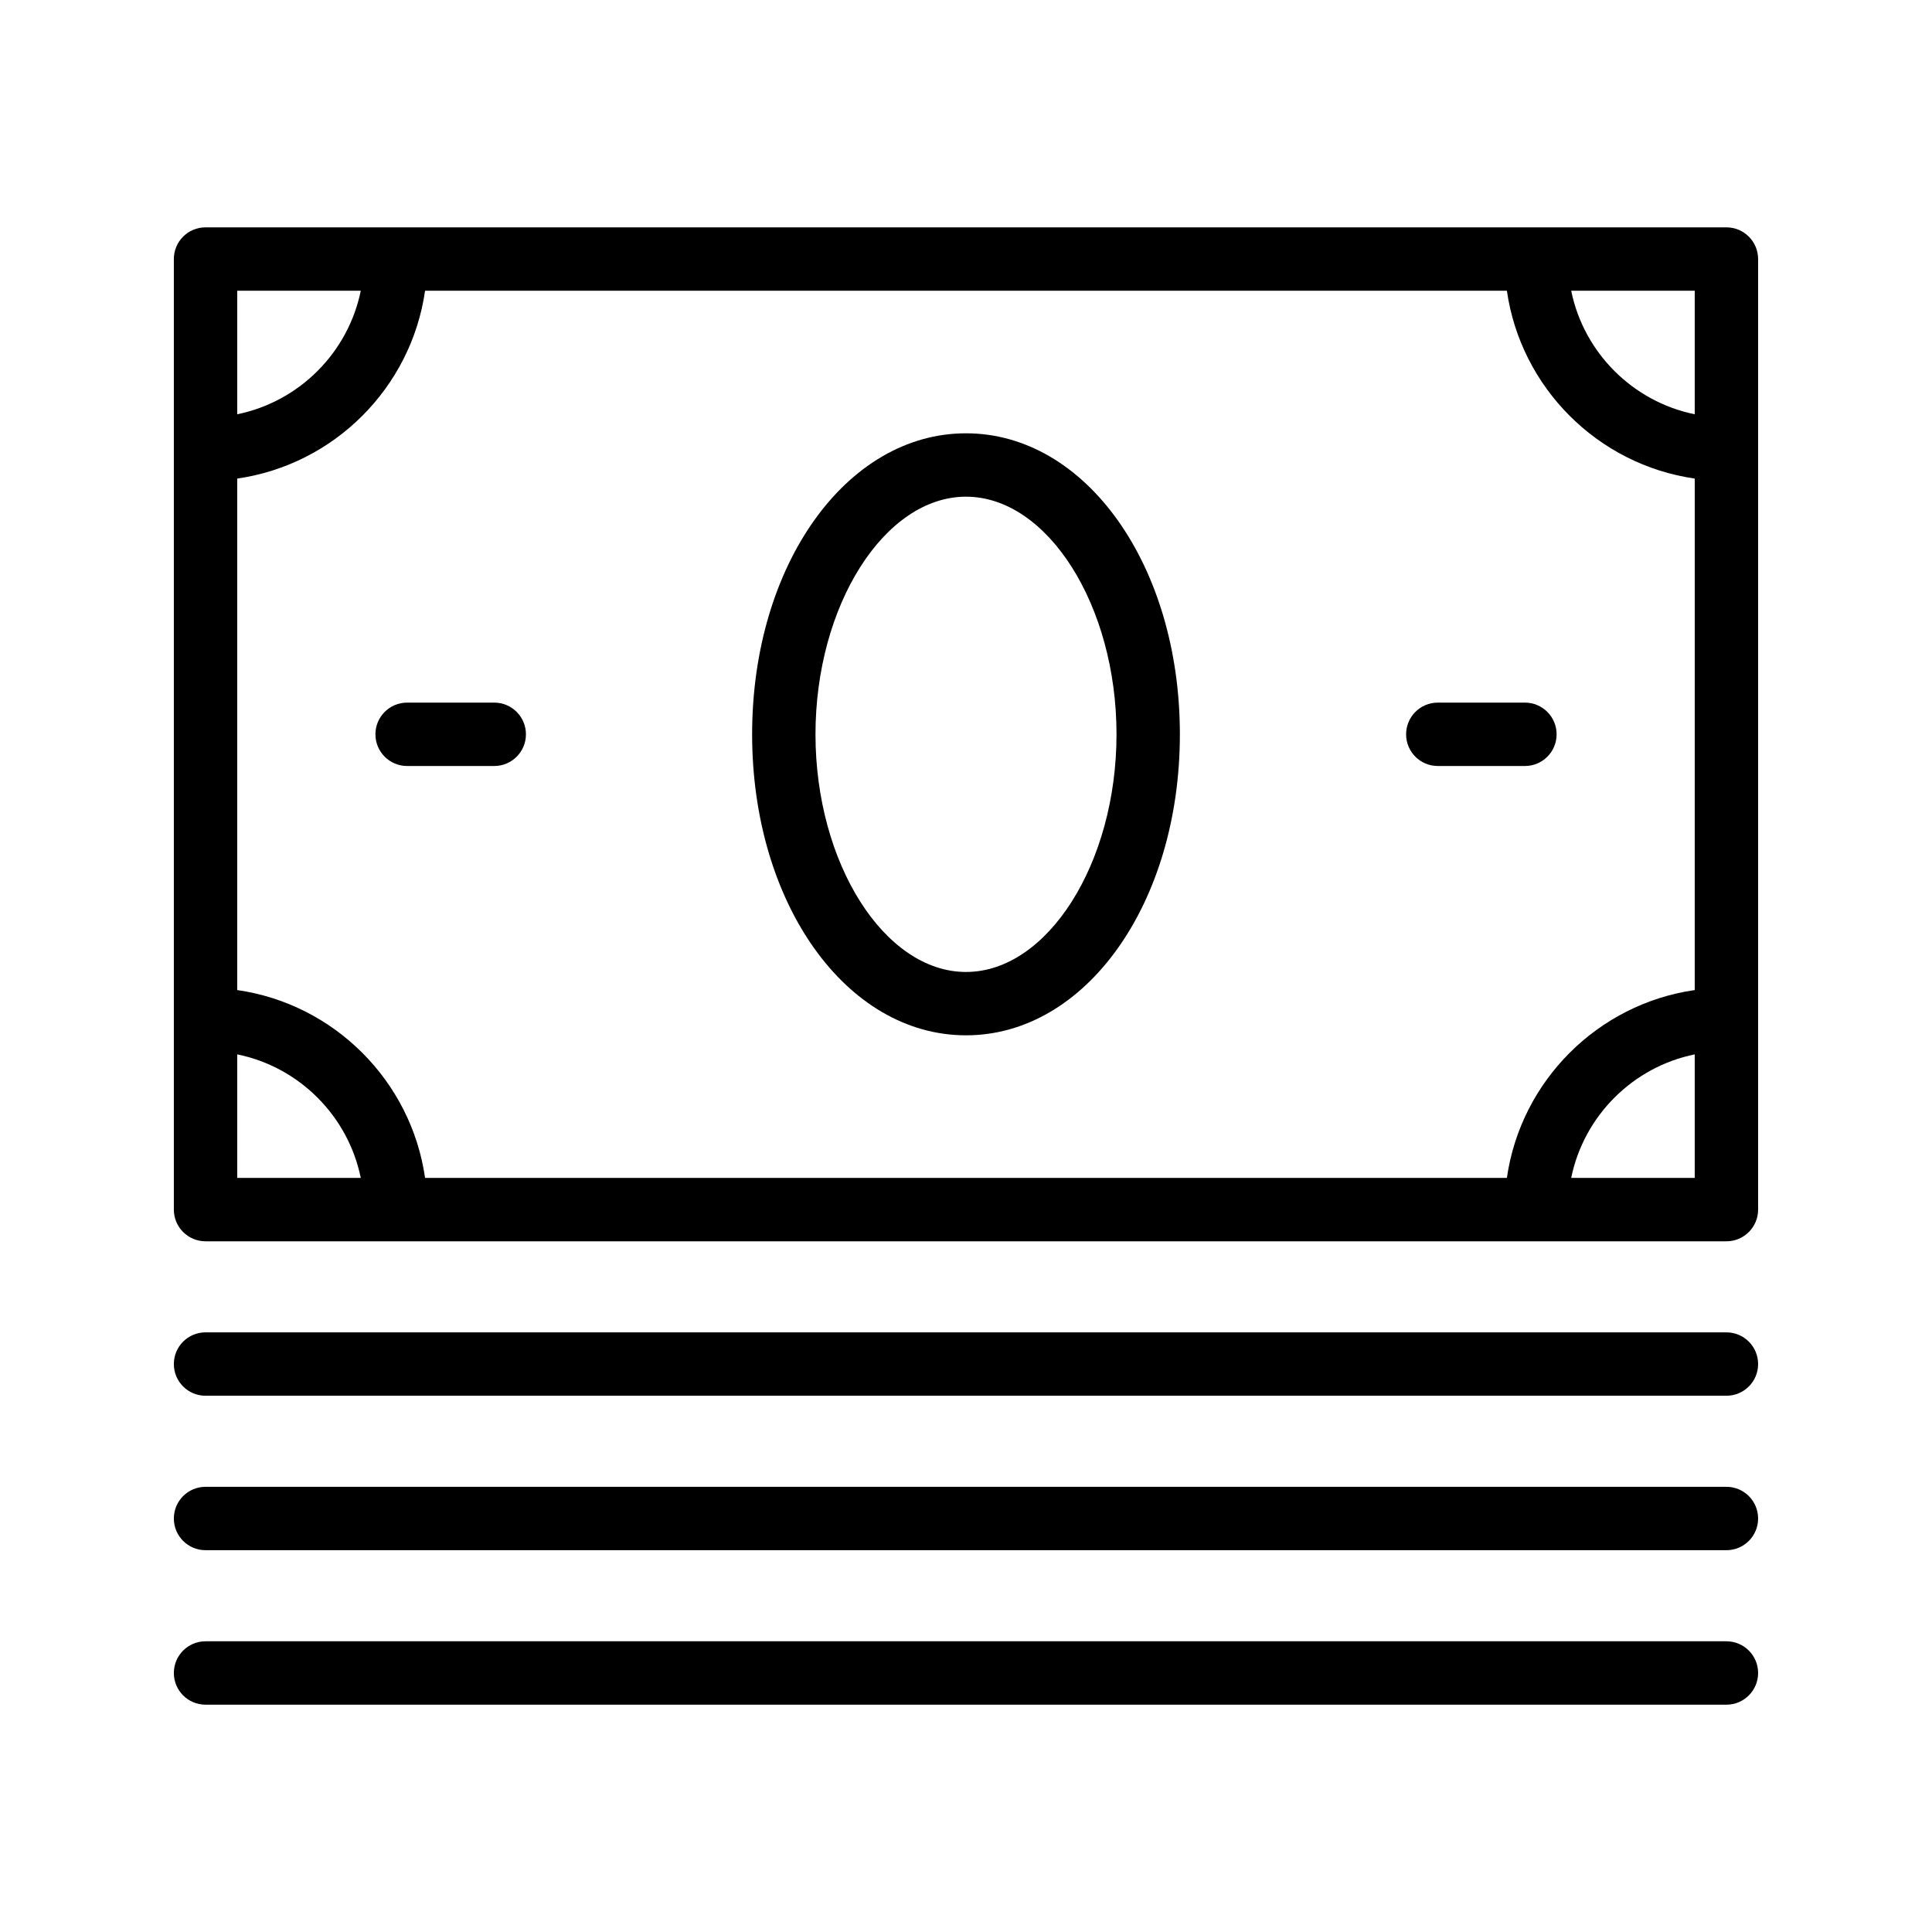
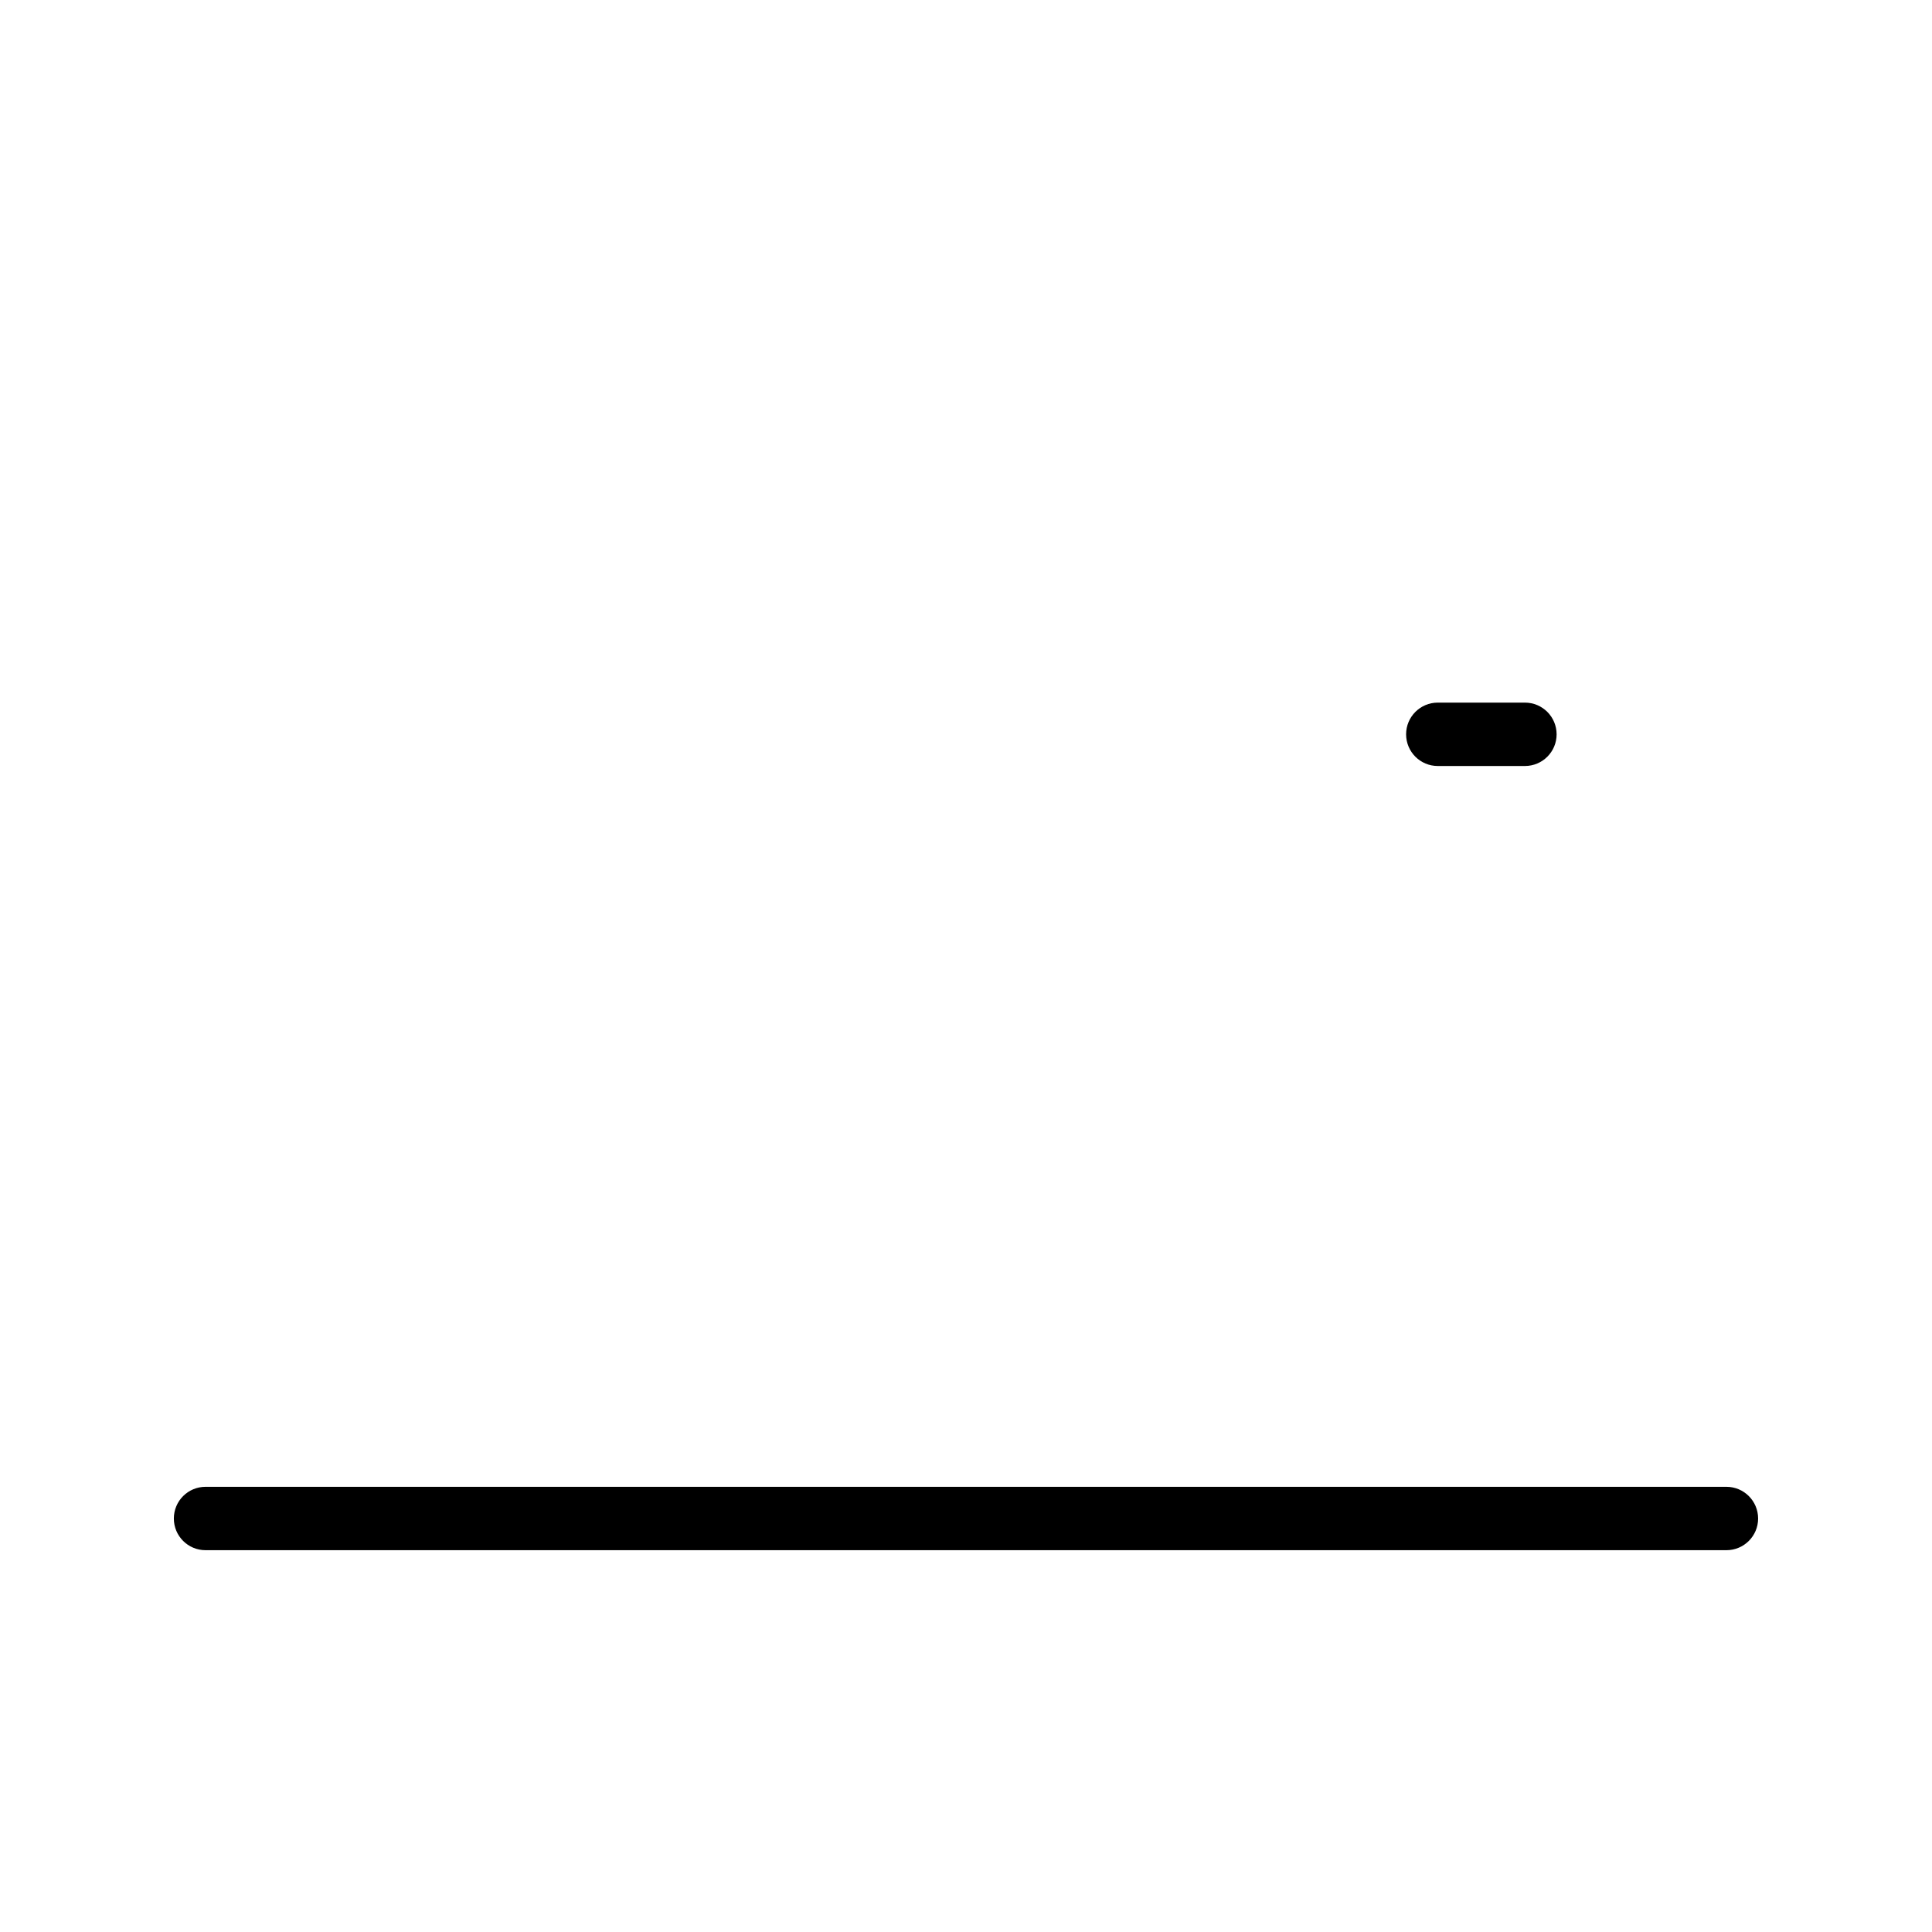
<svg xmlns="http://www.w3.org/2000/svg" fill="#000000" width="800px" height="800px" version="1.1" viewBox="144 144 512 512">
  <g>
-     <path d="m601.52 204.25h-403.05c-4.641 0-8.398 3.754-8.398 8.398v251.91c0 4.641 3.754 8.398 8.398 8.398h403.05c4.641 0 8.398-3.754 8.398-8.398v-251.91c-0.008-4.641-3.762-8.398-8.402-8.398zm-394.65 16.797h32.738c-3.348 16.422-16.312 29.387-32.738 32.738zm0 235.11v-32.738c16.426 3.348 29.391 16.312 32.738 32.738zm386.25 0h-32.738c3.348-16.426 16.312-29.391 32.738-32.738zm0-49.781c-25.707 3.691-46.094 24.074-49.781 49.781h-286.69c-3.688-25.707-24.074-46.094-49.781-49.781v-135.55c25.707-3.691 46.094-24.074 49.781-49.781h286.69c3.691 25.707 24.078 46.09 49.785 49.781zm0-152.59c-16.426-3.348-29.391-16.312-32.738-32.738h32.738z" />
-     <path d="m400 258.83c-31.785 0-56.68 35.039-56.68 79.77 0 44.73 24.895 79.77 56.68 79.77s56.68-35.039 56.68-79.77c-0.004-44.73-24.898-79.77-56.68-79.77zm0 142.75c-21.625 0-39.887-28.84-39.887-62.977 0-34.137 18.262-62.977 39.887-62.977s39.887 28.84 39.887 62.977c-0.004 34.137-18.266 62.977-39.887 62.977z" />
    <path d="m548.12 330.2h-23.09c-4.641 0-8.398 3.754-8.398 8.398 0 4.641 3.754 8.398 8.398 8.398h23.09c4.641 0 8.398-3.754 8.398-8.398-0.004-4.641-3.758-8.398-8.398-8.398z" />
-     <path d="m274.98 330.2h-23.09c-4.641 0-8.398 3.754-8.398 8.398 0 4.641 3.754 8.398 8.398 8.398h23.09c4.641 0 8.398-3.754 8.398-8.398 0-4.641-3.758-8.398-8.398-8.398z" />
-     <path d="m601.52 497.09h-403.05c-4.641 0-8.398 3.754-8.398 8.398 0 4.641 3.754 8.398 8.398 8.398h403.05c4.641 0 8.398-3.754 8.398-8.398-0.004-4.641-3.758-8.398-8.398-8.398z" />
    <path d="m601.52 538.02h-403.05c-4.641 0-8.398 3.754-8.398 8.398 0 4.641 3.754 8.398 8.398 8.398h403.05c4.641 0 8.398-3.754 8.398-8.398-0.004-4.641-3.758-8.398-8.398-8.398z" />
-     <path d="m601.52 578.96h-403.05c-4.641 0-8.398 3.754-8.398 8.398 0 4.641 3.754 8.398 8.398 8.398h403.05c4.641 0 8.398-3.754 8.398-8.398-0.004-4.644-3.758-8.398-8.398-8.398z" />
  </g>
</svg>